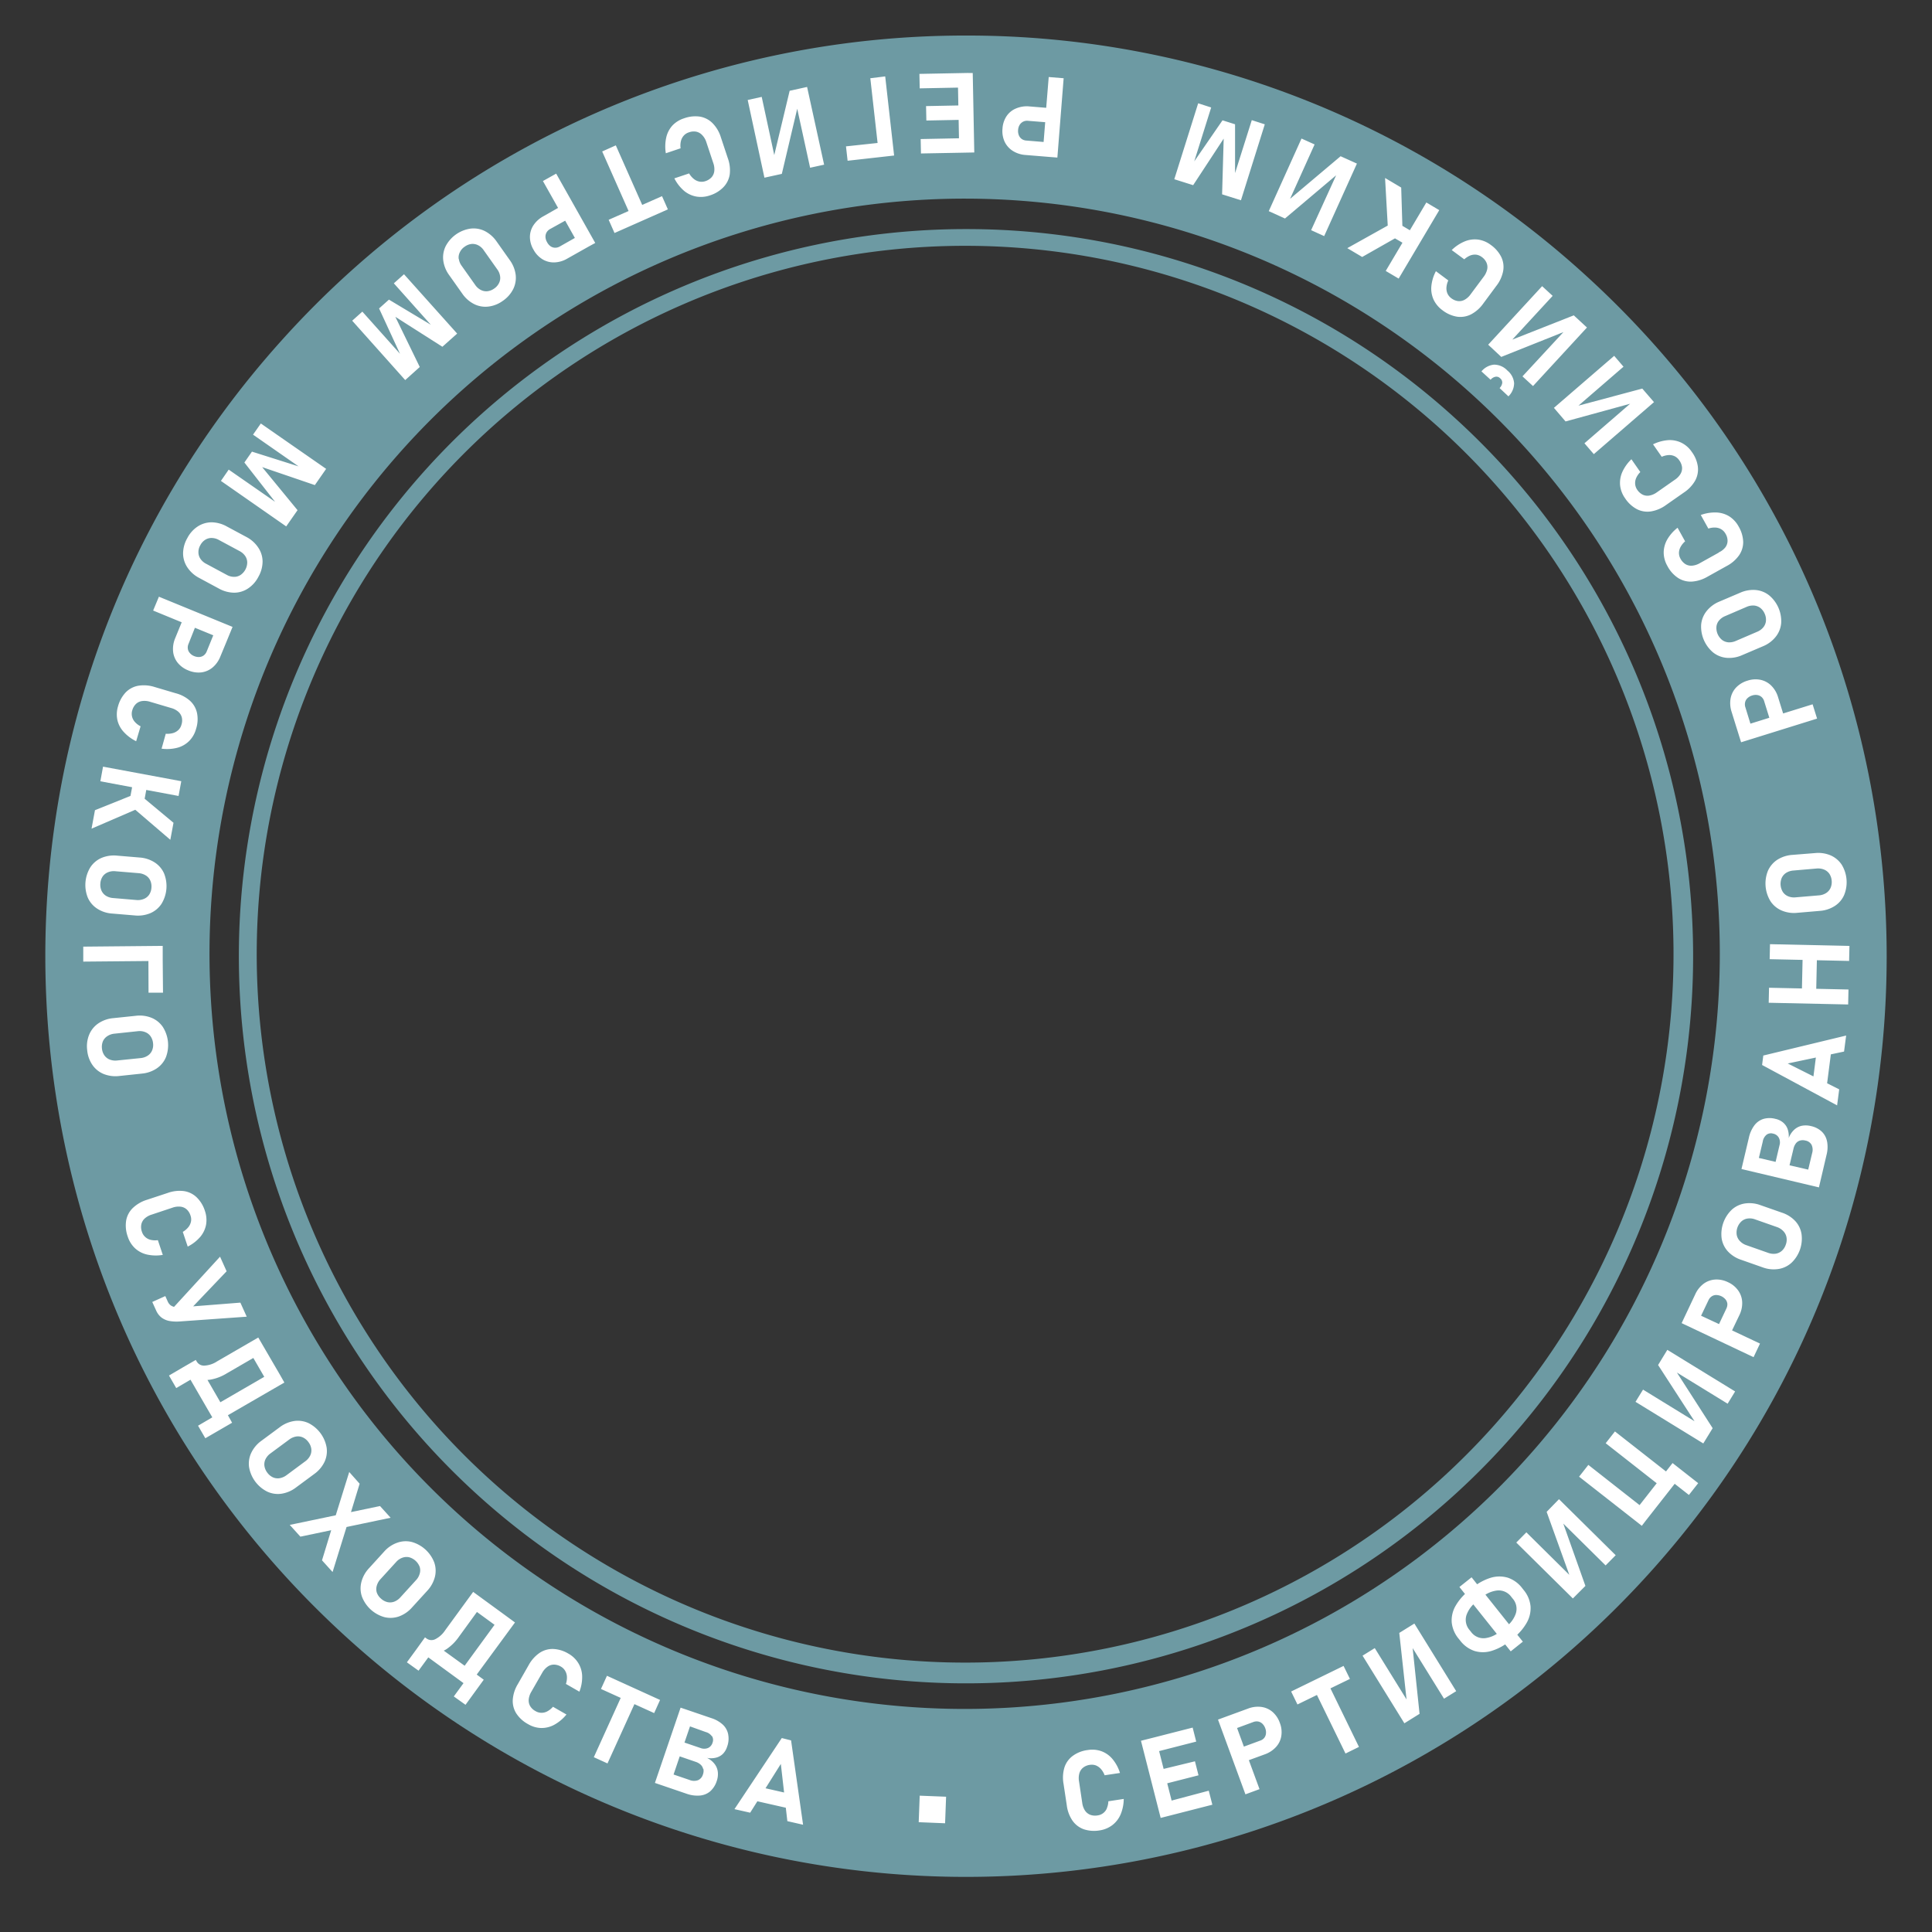
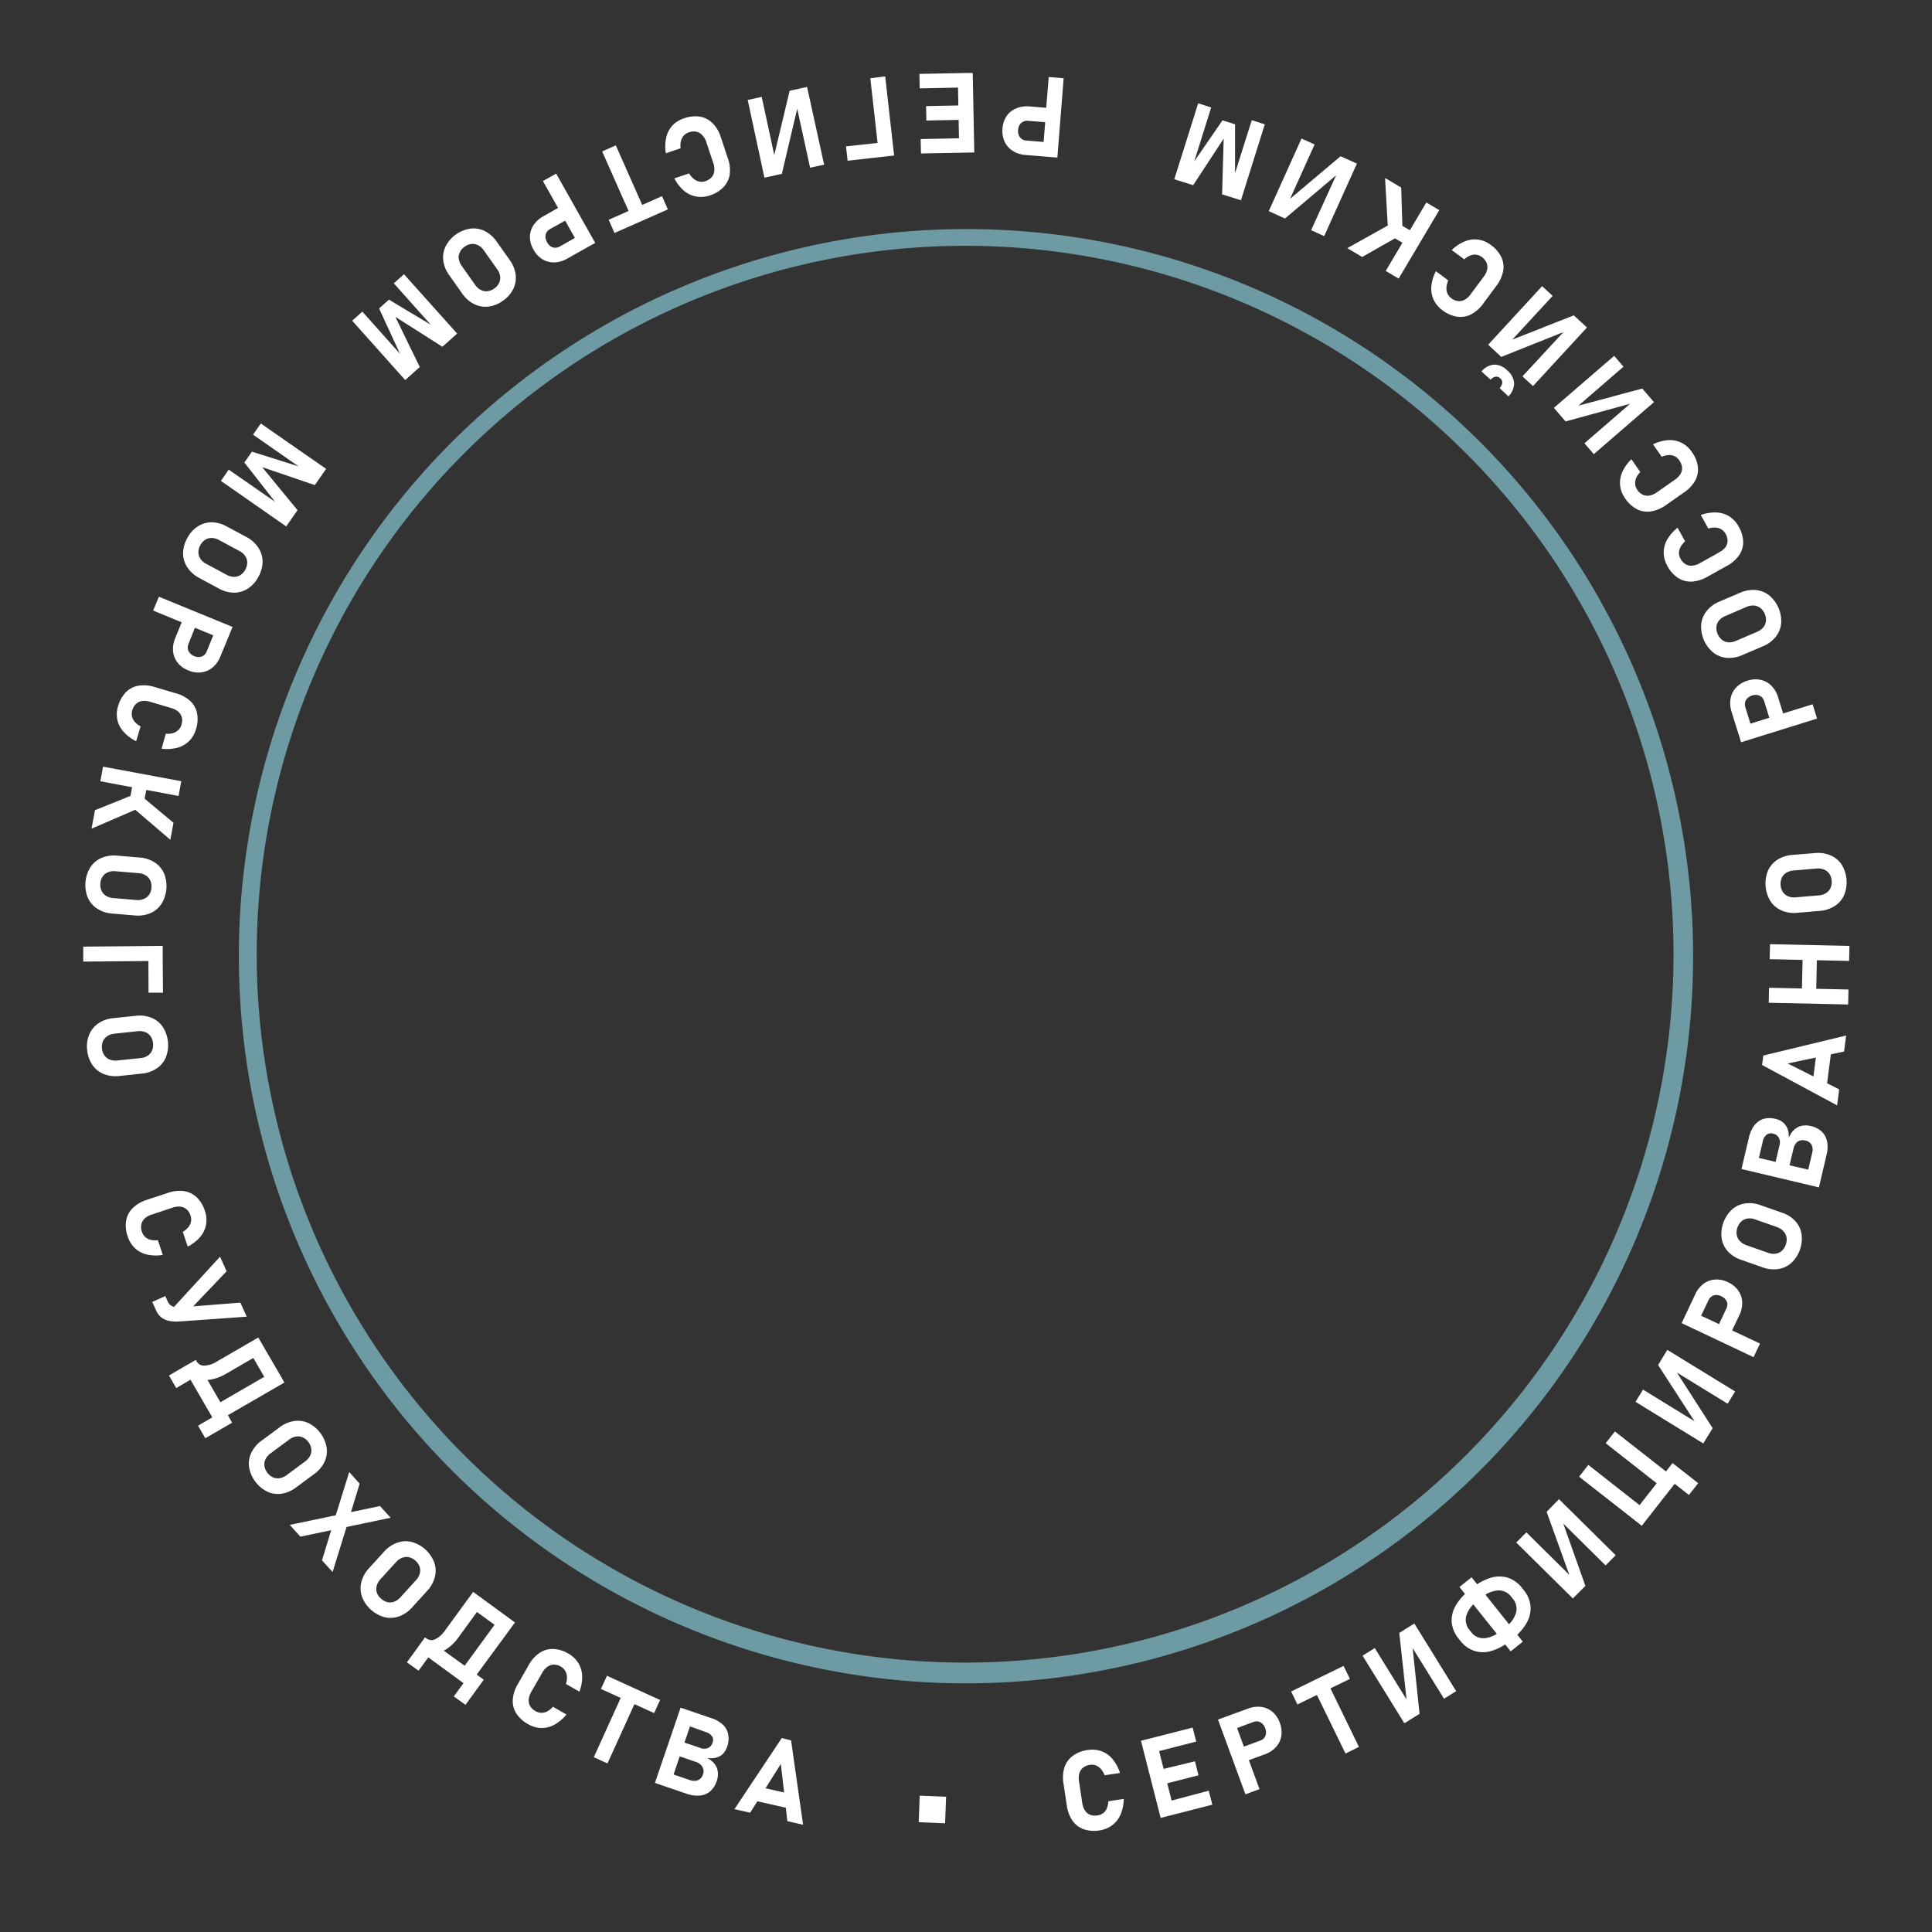
<svg xmlns="http://www.w3.org/2000/svg" id="Слой_1" data-name="Слой 1" viewBox="0 0 462 462">
  <rect x="0" y="0" width="462" height="462" fill="#333333" stroke="none" />
  <defs>
    <style>.cls-1{fill:#6d9aa3;}.cls-2{fill:#fff;}</style>
  </defs>
-   <path class="cls-1" d="M231.08,47.5a180.58,180.58,0,1,1-72.46,15,180.72,180.72,0,0,1,72.46-15h0m0-39A219.59,219.59,0,0,0,67.58,81.14C-13.9,171.39-6.78,310.61,83.48,392.08a220.14,220.14,0,0,0,310.94-15.9c81.48-90.25,74.36-229.47-15.9-310.94A219.34,219.34,0,0,0,231.07,8.5Z" />
  <path class="cls-1" d="M231.06,58.78a169.4,169.4,0,1,1-67.91,14.09,169.51,169.51,0,0,1,67.91-14.09h0m0-4A173.88,173.88,0,1,0,347.51,99.59,173.44,173.44,0,0,0,231.05,54.78Z" />
  <path class="cls-2" d="M219.93,429.4l6.31.25L226,436l-6.31-.26Zm44.77,3a2.78,2.78,0,0,1-2.24,1.72,3.38,3.38,0,0,1-1.76-.15,2.74,2.74,0,0,1-1.24-1,4.4,4.4,0,0,1-.66-1.82l-.77-5.16a4.41,4.41,0,0,1,.08-1.94,2.7,2.7,0,0,1,.89-1.35,3.3,3.3,0,0,1,1.63-.67,2.9,2.9,0,0,1,1.44.14,3.26,3.26,0,0,1,1.2.86,4.78,4.78,0,0,1,.88,1.49l3.67-.55a9.61,9.61,0,0,0-1.79-3.33,6.26,6.26,0,0,0-2.64-1.87,6.56,6.56,0,0,0-3.29-.28,7.57,7.57,0,0,0-3.55,1.38,5.54,5.54,0,0,0-2,2.75,8.38,8.38,0,0,0-.23,3.92l.78,5.17a8.31,8.31,0,0,0,1.37,3.67,5.61,5.61,0,0,0,2.69,2.05,7.91,7.91,0,0,0,3.81.27,6.62,6.62,0,0,0,3-1.24,6.36,6.36,0,0,0,2-2.57,9.8,9.8,0,0,0,.75-3.71l-3.68.56A4.52,4.52,0,0,1,264.7,432.35Zm15.47-1.83-1.05-4.13,7.48-1.91-.85-3.35L278.26,423l-1.08-4.26,8.87-2.27-.85-3.35-8.88,2.27h0l-3.48.88,4.71,18.45,1.26-.32h0l11.1-2.84-.86-3.35ZM306.05,412a6,6,0,0,1,.35,3.12,5,5,0,0,1-1.27,2.64,6.61,6.61,0,0,1-2.69,1.76l-3.8,1.39,2.55,6.93-3.37,1.24-6.56-17.87,2.17-.8,5-1.83a6.59,6.59,0,0,1,3.2-.4,5.16,5.16,0,0,1,2.68,1.2A6.15,6.15,0,0,1,306.05,412Zm-3.32,2.53a2.64,2.64,0,0,0-.17-1.25,2.81,2.81,0,0,0-.68-1.08,2,2,0,0,0-1-.53,2.21,2.21,0,0,0-1.18.12l-3.88,1.43,1.63,4.45,3.88-1.43a2.06,2.06,0,0,0,1-.67A2,2,0,0,0,302.73,414.57Zm20.08-13.05-1.52-3.11-12.54,6.12,1.51,3.1,4.66-2.27,6.83,14,3.22-1.58-6.82-14Zm11.8-11,1.74,15.91-7.6-12.28-2.92,1.81,10,16.17,3.63-2.26-1.65-15.72,7.5,12.1,2.91-1.8-10-16.17ZM366,384.12a7,7,0,0,1-1,4.07,12.51,12.51,0,0,1-2.17,2.72l1.33,1.66-2.9,2.32-1.33-1.66a12.59,12.59,0,0,1-3.13,1.51,7,7,0,0,1-4.19.06,7.24,7.24,0,0,1-3.46-2.51l-.33-.41a7.23,7.23,0,0,1-1.67-3.92,6.94,6.94,0,0,1,1-4.08,12.53,12.53,0,0,1,2.17-2.71l-1.33-1.67,2.91-2.32,1.33,1.67a12.65,12.65,0,0,1,3.13-1.52,7.14,7.14,0,0,1,4.19-.06,7.24,7.24,0,0,1,3.46,2.51l.32.41A7.17,7.17,0,0,1,366,384.12Zm-8.05,6.61-5.64-7.07a6.92,6.92,0,0,0-1.63,2.56,3.73,3.73,0,0,0,.75,3.59l.33.41a3.67,3.67,0,0,0,3.33,1.52A6.72,6.72,0,0,0,357.9,390.73Zm2.9-2.32a6.73,6.73,0,0,0,1.62-2.55,3.7,3.7,0,0,0-.75-3.6l-.32-.4a3.73,3.73,0,0,0-3.34-1.53,6.82,6.82,0,0,0-2.85,1Zm9-26.88,5.42,15.06L365,366.43l-2.41,2.44,13.53,13.37,3-3-5.29-14.9,10.12,10,2.41-2.44L372.8,358.5Zm28.54-9.66-12.21-9.57-2.21,2.82,12.2,9.57-4.1,5.23-12.25-9.62-2.21,2.82,15,11.75,1-1.31h0l6.86-8.74,3.4,2.67,2.22-2.82-6.13-4.81Zm-1.89-25.45,8.71,13.44-12.31-7.56-1.8,2.92,16.21,9.95,2.24-3.65L401,328.22l12.13,7.45,1.79-2.93-16.21-9.95Zm17.69-8.28,6.68,3.15-1.54,3.25-17.2-8.14,1.53-3.24h0l1.73-3.66a6.52,6.52,0,0,1,2-2.52,5.21,5.21,0,0,1,2.75-1,6.13,6.13,0,0,1,3.09.64,6,6,0,0,1,2.44,2,5.14,5.14,0,0,1,.94,2.77,6.52,6.52,0,0,1-.69,3.14Zm-7.41-3.51,4.29,2,1.77-3.74a2.27,2.27,0,0,0,.22-1.15,2,2,0,0,0-.43-1,3,3,0,0,0-2.24-1.06,1.84,1.84,0,0,0-1.08.33,2.15,2.15,0,0,0-.76.91ZM430.8,295.1a8,8,0,0,1-2.41,6.88,6,6,0,0,1-3.13,1.48,7.55,7.55,0,0,1-3.77-.4l-5.09-1.79a7.58,7.58,0,0,1-3.19-2,6,6,0,0,1-1.51-3.11,8.08,8.08,0,0,1,2.42-6.88,6,6,0,0,1,3.13-1.49,7.53,7.53,0,0,1,3.76.41l5.09,1.78a7.61,7.61,0,0,1,3.19,2A5.94,5.94,0,0,1,430.8,295.1Zm-3.59.8a2.82,2.82,0,0,0-.73-1.46,3.74,3.74,0,0,0-1.52-1l-5.27-1.85a3.6,3.6,0,0,0-1.78-.2,2.77,2.77,0,0,0-1.48.68,3.68,3.68,0,0,0-1.13,3.21,2.86,2.86,0,0,0,.73,1.46,3.76,3.76,0,0,0,1.52,1l5.26,1.85a3.77,3.77,0,0,0,1.79.21,2.85,2.85,0,0,0,1.48-.68,3.38,3.38,0,0,0,.95-1.47A3.32,3.32,0,0,0,427.21,295.9Zm9.7-22.95a7.43,7.43,0,0,1-.13,3.22l-1,4.28h0l-.82,3.49-18.52-4.39.36-1.53h0l1.42-6a7.56,7.56,0,0,1,1.32-2.93,4.34,4.34,0,0,1,2.18-1.53,5.42,5.42,0,0,1,2.86,0,4.19,4.19,0,0,1,1.82.88,3.66,3.66,0,0,1,1.08,1.56,5.41,5.41,0,0,1,.26,2.14,5.07,5.07,0,0,1,1.24-1.92,3.89,3.89,0,0,1,1.82-1,5.11,5.11,0,0,1,2.26.06h0a5.46,5.46,0,0,1,2.57,1.31A4.39,4.39,0,0,1,436.91,273Zm-15.37,0-.94,3.95,4,.94.93-3.95a2.43,2.43,0,0,0-.15-1.81,2,2,0,0,0-1.4-1,1.76,1.76,0,0,0-1.53.26A2.65,2.65,0,0,0,421.54,272.91Zm10.86,6.74.94-3.95a2.79,2.79,0,0,0-.15-2,2.08,2.08,0,0,0-1.47-1h0a2.37,2.37,0,0,0-1.27,0,1.9,1.9,0,0,0-1,.68,3.32,3.32,0,0,0-.58,1.3l-.94,3.94Zm-10.74-27.28,19.81-4.78-.5,3.83-3.16.67-.89,6.91,2.89,1.46-.5,3.83-17.94-9.66Zm5.84,1.9,6.15,3.09.58-4.51Zm14.68-24.52.08-3.59-19-.42-.08,3.59,7.87.17-.15,6.83-7.87-.17-.08,3.59,19,.41.08-3.58-7.71-.17.15-6.83ZM434,204a7.62,7.62,0,0,1,3.74.54,6.13,6.13,0,0,1,2.66,2.22A8.06,8.06,0,0,1,441,214a5.93,5.93,0,0,1-2.24,2.64,7.57,7.57,0,0,1-3.6,1.18l-5.37.46a7.49,7.49,0,0,1-3.74-.55,6,6,0,0,1-2.67-2.22,8.12,8.12,0,0,1-.62-7.26,6.14,6.14,0,0,1,2.24-2.65,7.68,7.68,0,0,1,3.6-1.17Zm.4,3.69-5.55.48a3.8,3.8,0,0,0-1.72.55,2.89,2.89,0,0,0-1.07,1.23,3.72,3.72,0,0,0,.3,3.39,2.84,2.84,0,0,0,1.26,1,3.7,3.7,0,0,0,1.78.24l5.56-.47a3.72,3.72,0,0,0,1.71-.55,2.83,2.83,0,0,0,1.07-1.23,3.5,3.5,0,0,0,.27-1.73,3.42,3.42,0,0,0-.56-1.66,2.88,2.88,0,0,0-1.26-1A3.86,3.86,0,0,0,434.4,207.69Zm-8-37.08,7.05-2.19,1.07,3.42-18.17,5.66-.49-1.56h0l-.5-1.61-.08-.25h0l-1.2-3.86a6.63,6.63,0,0,1-.24-3.21,5.17,5.17,0,0,1,1.33-2.62,6.19,6.19,0,0,1,2.7-1.62,6.09,6.09,0,0,1,3.14-.2,5.17,5.17,0,0,1,2.57,1.4,6.54,6.54,0,0,1,1.62,2.78Zm-7.82,2.44,4.52-1.41-1.23-3.95a2.14,2.14,0,0,0-.61-1,2,2,0,0,0-1-.48,2.62,2.62,0,0,0-1.26.1,2.74,2.74,0,0,0-1.11.63,1.92,1.92,0,0,0-.58,1,2.18,2.18,0,0,0,.06,1.18Zm-2.48-31.3a7.63,7.63,0,0,1,3.73-.66,6,6,0,0,1,3.22,1.27,8.05,8.05,0,0,1,2.88,6.7,6.06,6.06,0,0,1-1.3,3.21,7.53,7.53,0,0,1-3,2.25l-5,2.13a7.59,7.59,0,0,1-3.72.66,6.05,6.05,0,0,1-3.23-1.27,8.08,8.08,0,0,1-2.88-6.7,6.07,6.07,0,0,1,1.3-3.21,7.56,7.56,0,0,1,3-2.25Zm1.55,3.38-5.12,2.2a3.73,3.73,0,0,0-1.46,1.06,2.7,2.7,0,0,0-.62,1.5,3.7,3.7,0,0,0,1.34,3.13,2.87,2.87,0,0,0,1.52.58,3.81,3.81,0,0,0,1.77-.33l5.13-2.2a3.72,3.72,0,0,0,1.45-1.06,2.82,2.82,0,0,0,.63-1.5,3.46,3.46,0,0,0-.29-1.73,3.52,3.52,0,0,0-1.05-1.4,2.9,2.9,0,0,0-1.53-.58A3.81,3.81,0,0,0,417.65,145.13Zm-6.61-13-4.56,2.54a4.45,4.45,0,0,1-1.85.6,2.68,2.68,0,0,1-1.58-.36,3.44,3.44,0,0,1-1.19-1.3,2.81,2.81,0,0,1-.37-1.39,3.11,3.11,0,0,1,.38-1.42,4.94,4.94,0,0,1,1.09-1.35l-1.8-3.25a9.74,9.74,0,0,0-2.49,2.84,6.42,6.42,0,0,0-.83,3.14,6.59,6.59,0,0,0,.89,3.17,7.66,7.66,0,0,0,2.54,2.85,5.55,5.55,0,0,0,3.26.88,8.52,8.52,0,0,0,3.76-1.16l4.56-2.54a8.41,8.41,0,0,0,3-2.57,5.56,5.56,0,0,0,1-3.24,7.8,7.8,0,0,0-1.08-3.65,6.65,6.65,0,0,0-2.23-2.43,6.34,6.34,0,0,0-3.1-.94,9.88,9.88,0,0,0-3.73.6l1.81,3.25a4.49,4.49,0,0,1,1.72-.24,2.92,2.92,0,0,1,1.4.43,2.84,2.84,0,0,1,1,1.07,3.23,3.23,0,0,1,.47,1.7,2.63,2.63,0,0,1-.52,1.52A4.23,4.23,0,0,1,411,132.1Zm-13.67-22.9a4.84,4.84,0,0,1,1.69-.41,3,3,0,0,1,1.44.3,2.85,2.85,0,0,1,1.09,1,3.45,3.45,0,0,1,.64,1.64,2.67,2.67,0,0,1-.37,1.57,4.32,4.32,0,0,1-1.35,1.39l-4.29,3a4.38,4.38,0,0,1-1.78.78,2.63,2.63,0,0,1-1.6-.2,3.37,3.37,0,0,1-1.32-1.17,2.79,2.79,0,0,1-.5-1.35,3,3,0,0,1,.23-1.45,4.68,4.68,0,0,1,1-1.45l-2.13-3.06a9.85,9.85,0,0,0-2.19,3.08,6.41,6.41,0,0,0-.51,3.2,6.53,6.53,0,0,0,1.2,3.07,7.71,7.71,0,0,0,2.8,2.58,5.57,5.57,0,0,0,3.34.55,8.42,8.42,0,0,0,3.62-1.52l4.29-3a8.43,8.43,0,0,0,2.7-2.86,5.59,5.59,0,0,0,.64-3.32,7.63,7.63,0,0,0-1.44-3.52,6.4,6.4,0,0,0-2.46-2.19,6.32,6.32,0,0,0-3.17-.64,9.94,9.94,0,0,0-3.65,1Zm-23-8.45,15.44-4.23L378.89,106l2.24,2.6,14.39-12.44-2.8-3.24L377.46,97l10.77-9.31L386,85.09,371.59,97.53Zm-13.66-6a4.44,4.44,0,0,0,1.36-3.16,4.34,4.34,0,0,0-1.59-3l-.08-.08a4.37,4.37,0,0,0-3.14-1.34,4.45,4.45,0,0,0-3,1.61l2.19,2a2,2,0,0,1,1.17-.72,1.24,1.24,0,0,1,1.09.35l.08.07a1.28,1.28,0,0,1,.44,1.06,2.14,2.14,0,0,1-.63,1.23ZM359,85.35l14.87-5.94L364.07,90l2.52,2.32,12.9-14-3.15-2.91-14.7,5.8,9.65-10.46-2.52-2.32-12.9,14Zm-15.63-20.5a9.59,9.59,0,0,0-1.09,3.61,6.34,6.34,0,0,0,.54,3.2,6.68,6.68,0,0,0,2.12,2.53,7.75,7.75,0,0,0,3.48,1.54,5.62,5.62,0,0,0,3.34-.55,8.35,8.35,0,0,0,2.94-2.6l3.11-4.2a8.29,8.29,0,0,0,1.64-3.57,5.51,5.51,0,0,0-.45-3.35,7.84,7.84,0,0,0-2.49-2.88,6.49,6.49,0,0,0-3-1.28,6.3,6.3,0,0,0-3.21.41,9.76,9.76,0,0,0-3.15,2.09l3,2.21a5,5,0,0,1,1.47-.93A3.1,3.1,0,0,1,353,60.9a2.86,2.86,0,0,1,1.34.56,3.27,3.27,0,0,1,1.13,1.36,2.63,2.63,0,0,1,.16,1.6,4.56,4.56,0,0,1-.83,1.75l-3.12,4.19a4.35,4.35,0,0,1-1.43,1.31,2.62,2.62,0,0,1-1.58.33,3.35,3.35,0,0,1-1.63-.69,2.88,2.88,0,0,1-.91-1.12,3.15,3.15,0,0,1-.24-1.45,4.88,4.88,0,0,1,.44-1.68Zm-8-6.81-4,6.75,3.09,1.83,9.71-16.37-3.09-1.83-3.94,6.64L335.35,54l-.28-9.15-3.86-2.29.64,11.38-9.67,5.4,3.56,2.11L333.58,57Zm-21.84-3,3.12,1.42,7.83-17.34-3.9-1.76L308.5,47.54l5.86-13-3.13-1.41L303.4,50.49l3.88,1.76,12.23-10.33ZM292.62,33.15l-.38,13.32,4.51,1.42,5.7-18.16-3.11-1-4,12.66V29.72l-3-.95-6.76,9.82,4.05-12.89-3.11-1-5.71,18.16,4.51,1.42Zm-39.77,4.53-1.63-.13h0l-6-.49a6.51,6.51,0,0,1-3.07-1,5.28,5.28,0,0,1-1.93-2.21,6.13,6.13,0,0,1-.49-3.12,6,6,0,0,1,1-3A5,5,0,0,1,243,25.92a6.59,6.59,0,0,1,3.18-.47l4,.33.6-7.36,3.57.29Zm-7.42-4.07,4.13.34.38-4.73-4.12-.33a2.08,2.08,0,0,0-1.15.2,2.14,2.14,0,0,0-.84.77,2.69,2.69,0,0,0-.37,1.2,2.77,2.77,0,0,0,.17,1.27,2,2,0,0,0,.69.9A2.14,2.14,0,0,0,245.43,33.61ZM231.31,17.45h0l-11.45.22.07,3.46,9.16-.18.08,4.27-7.72.15.07,3.45,7.72-.15.08,4.4-9.16.18.07,3.45,9.16-.17h0l3.59-.07-.37-19Zm-23.19,1.26,1.74,15.48L202.3,35l.39,3.44,7.56-.85h0l3.56-.4-2.13-18.92Zm-19.29,3-3.68,15.37-3-13.91-3.35.74,4,18.58,4.16-.91L190.64,26l3.08,14.11,3.35-.73L193,20.79ZM172.38,32.83a8.24,8.24,0,0,0-2-3.39,5.58,5.58,0,0,0-3-1.55,7.87,7.87,0,0,0-3.79.4A6.56,6.56,0,0,0,160.81,30a6.32,6.32,0,0,0-1.49,2.87,10,10,0,0,0-.1,3.78l3.53-1.19a4.66,4.66,0,0,1,.08-1.73,3,3,0,0,1,.68-1.3,2.71,2.71,0,0,1,1.23-.78,3.31,3.31,0,0,1,1.76-.16,2.73,2.73,0,0,1,1.4.8,4.25,4.25,0,0,1,1,1.68l1.66,5a4.32,4.32,0,0,1,.25,1.92,2.69,2.69,0,0,1-.64,1.49,3.44,3.44,0,0,1-1.49.94,2.85,2.85,0,0,1-1.44.1,3.07,3.07,0,0,1-1.33-.63,4.76,4.76,0,0,1-1.12-1.32l-3.53,1.18a9.79,9.79,0,0,0,2.34,3A6.38,6.38,0,0,0,166.49,47a6.58,6.58,0,0,0,3.29-.28,7.66,7.66,0,0,0,3.25-2,5.61,5.61,0,0,0,1.47-3,8.41,8.41,0,0,0-.46-3.9ZM145.55,52.56l1.4,3.16,12.76-5.65-1.4-3.16L153.57,49l-6.31-14.24L144,36.22l6.31,14.24Zm-4.68,6.34h0l-5.22,2.94a6.48,6.48,0,0,1-3.09.91,5.21,5.21,0,0,1-2.84-.75,6.09,6.09,0,0,1-2.15-2.31,6,6,0,0,1-.85-3,5.12,5.12,0,0,1,.83-2.8,6.62,6.62,0,0,1,2.38-2.17l3.52-2-3.62-6.43L133,41.52l9.34,16.58Zm-3.4-2-2.32-4.13-3.61,2a2.19,2.19,0,0,0-.84.81,2.06,2.06,0,0,0-.26,1.1,2.69,2.69,0,0,0,.37,1.21,2.83,2.83,0,0,0,.84,1,2,2,0,0,0,1.08.35,2.21,2.21,0,0,0,1.14-.3ZM106,62.3a6.1,6.1,0,0,1,.57-3.42,8,8,0,0,1,5.95-4.21,6,6,0,0,1,3.42.59,7.7,7.7,0,0,1,2.83,2.51l3.12,4.41a7.61,7.61,0,0,1,1.42,3.5,6.1,6.1,0,0,1-.57,3.42,7.48,7.48,0,0,1-2.47,2.82,7.37,7.37,0,0,1-3.48,1.39,6,6,0,0,1-3.42-.6,7.58,7.58,0,0,1-2.83-2.5l-3.12-4.41A7.56,7.56,0,0,1,106,62.3Zm3.72-.38a3.56,3.56,0,0,0,.69,1.66l3.22,4.55a3.61,3.61,0,0,0,1.34,1.2,2.78,2.78,0,0,0,1.6.31,3.45,3.45,0,0,0,1.62-.65,3.34,3.34,0,0,0,1.15-1.32,2.7,2.7,0,0,0,.25-1.61,3.56,3.56,0,0,0-.69-1.66l-3.22-4.55a3.53,3.53,0,0,0-1.34-1.2,2.88,2.88,0,0,0-1.6-.31,3.41,3.41,0,0,0-1.62.65,3.27,3.27,0,0,0-1.15,1.32A2.7,2.7,0,0,0,109.69,61.92Zm-9.34,25.84-5.84-12,11.25,7.16,3.53-3.15L96.61,65.58l-2.43,2.17,8.83,9.9-10-6-2.36,2.11,5,10.84-9-10.08-2.43,2.17,12.68,14.2ZM71.15,122l-8.46-10.3L75.29,116l2.7-3.88L62.37,101.27l-1.86,2.67,10.88,7.58L60.25,108l-1.81,2.6L65.78,120,54.69,112.3,52.83,115l15.61,10.88ZM44.78,135.64a6.05,6.05,0,0,1-1-3.32,7.47,7.47,0,0,1,1-3.62,7.34,7.34,0,0,1,2.49-2.8,6.12,6.12,0,0,1,3.32-1,7.69,7.69,0,0,1,3.66,1L59,128.45A7.59,7.59,0,0,1,61.79,131a6,6,0,0,1,1,3.31,7.47,7.47,0,0,1-1,3.62,7.34,7.34,0,0,1-2.49,2.8,6,6,0,0,1-3.33,1,7.67,7.67,0,0,1-3.65-1l-4.75-2.56A7.57,7.57,0,0,1,44.78,135.64Zm2.67-3.55a2.79,2.79,0,0,0,.49,1.55,3.59,3.59,0,0,0,1.36,1.18l4.91,2.64a3.57,3.57,0,0,0,1.73.48,2.76,2.76,0,0,0,1.57-.44,3.69,3.69,0,0,0,1.61-3,2.79,2.79,0,0,0-.49-1.55,3.76,3.76,0,0,0-1.36-1.18l-4.91-2.64a3.6,3.6,0,0,0-1.73-.48,2.76,2.76,0,0,0-1.57.44,3.33,3.33,0,0,0-1.17,1.31A3.24,3.24,0,0,0,47.45,132.09Zm-4,16.72L36.62,146,38,142.69l17.61,7.22-1.36,3.32h0L52.69,157a6.56,6.56,0,0,1-1.86,2.62,5.22,5.22,0,0,1-2.69,1.17,6.2,6.2,0,0,1-3.12-.48,6.11,6.11,0,0,1-2.55-1.85,5.13,5.13,0,0,1-1.08-2.71,6.62,6.62,0,0,1,.52-3.18ZM51,151.92l-4.39-1.8L45.07,154a2.14,2.14,0,0,0-.15,1.16,1.86,1.86,0,0,0,.48,1,2.52,2.52,0,0,0,1,.72,2.77,2.77,0,0,0,1.26.23,2,2,0,0,0,1.06-.38,2.23,2.23,0,0,0,.71-.95ZM29.56,175a9.91,9.91,0,0,0,3,2.25l1.06-3.57a4.5,4.5,0,0,1-1.38-1.06,2.87,2.87,0,0,1-.61-2.76,3.39,3.39,0,0,1,.89-1.53,2.66,2.66,0,0,1,1.45-.69,4.43,4.43,0,0,1,1.93.18l5,1.48a4.41,4.41,0,0,1,1.73.89,2.72,2.72,0,0,1,.85,1.38,3.26,3.26,0,0,1-.1,1.76,2.68,2.68,0,0,1-.73,1.24,3.16,3.16,0,0,1-1.28.73,5,5,0,0,1-1.73.16l-1,3.57a9.84,9.84,0,0,0,3.77-.22,6.28,6.28,0,0,0,2.82-1.61,6.46,6.46,0,0,0,1.64-2.85,7.54,7.54,0,0,0,.25-3.81,5.51,5.51,0,0,0-1.66-2.94A8.26,8.26,0,0,0,42,165.77l-5-1.48a8.44,8.44,0,0,0-3.92-.31,5.58,5.58,0,0,0-3,1.57,7.89,7.89,0,0,0-1.85,3.33,6.63,6.63,0,0,0-.16,3.29A6.25,6.25,0,0,0,29.56,175Zm11.17,25.82.76-4.07L34.59,191l.39-2.1,7.72,1.44.65-3.53-18.71-3.48L24,186.83l7.59,1.42-.39,2.08-8.49,3.41-.82,4.42,10.46-4.52ZM21,214.66a8.1,8.1,0,0,1,.61-7.27,6.06,6.06,0,0,1,2.65-2.23,7.66,7.66,0,0,1,3.75-.55l5.37.45a7.57,7.57,0,0,1,3.6,1.17,6,6,0,0,1,2.25,2.63,8.1,8.1,0,0,1-.61,7.27,6.06,6.06,0,0,1-2.65,2.23,7.64,7.64,0,0,1-3.75.55l-5.37-.45a7.46,7.46,0,0,1-3.6-1.17A6,6,0,0,1,21,214.66Zm3-3.41a3.5,3.5,0,0,0,.27,1.73,2.83,2.83,0,0,0,1.07,1.23,3.75,3.75,0,0,0,1.72.54l5.55.47a3.72,3.72,0,0,0,1.79-.26,2.82,2.82,0,0,0,1.26-1,3.38,3.38,0,0,0,.55-1.66,3.5,3.5,0,0,0-.27-1.73,2.75,2.75,0,0,0-1.07-1.22,3.76,3.76,0,0,0-1.72-.55l-5.55-.46a3.62,3.62,0,0,0-1.79.25,2.82,2.82,0,0,0-1.26,1A3.41,3.41,0,0,0,24,211.25Zm11.52,26.13,3.46,0-.07-7.61h0l0-3.58-19,.18,0,3.58,15.58-.14Zm-1.6,19.35-5.37.57a7.66,7.66,0,0,1-3.75-.47,6.07,6.07,0,0,1-2.7-2.17,7.39,7.39,0,0,1-1.25-3.54,7.29,7.29,0,0,1,.48-3.71,6.07,6.07,0,0,1,2.19-2.69,7.54,7.54,0,0,1,3.57-1.25l5.37-.56a7.56,7.56,0,0,1,3.75.47,6,6,0,0,1,2.71,2.17,8.11,8.11,0,0,1,.76,7.25,6,6,0,0,1-2.19,2.68A7.54,7.54,0,0,1,33.89,256.73Zm-.3-3.71a3.7,3.7,0,0,0,1.7-.58,2.77,2.77,0,0,0,1.05-1.25,3.39,3.39,0,0,0,.23-1.73,3.51,3.51,0,0,0-.59-1.65,2.78,2.78,0,0,0-1.29-1,3.58,3.58,0,0,0-1.78-.22l-5.55.59a3.7,3.7,0,0,0-1.7.58A2.84,2.84,0,0,0,24.61,249a3.52,3.52,0,0,0-.23,1.74,3.43,3.43,0,0,0,.59,1.64,2.85,2.85,0,0,0,1.29,1,3.7,3.7,0,0,0,1.78.21Zm5.31,47.07-1.18-3.53a4.73,4.73,0,0,1-1.74-.08,2.88,2.88,0,0,1-1.29-.69,2.8,2.8,0,0,1-.78-1.23,3.37,3.37,0,0,1-.15-1.75,2.7,2.7,0,0,1,.79-1.41,4.35,4.35,0,0,1,1.69-.95l4.95-1.65a4.38,4.38,0,0,1,1.93-.25,2.66,2.66,0,0,1,1.48.64,3.32,3.32,0,0,1,.93,1.5,2.72,2.72,0,0,1,.11,1.43,3.13,3.13,0,0,1-.63,1.33,4.84,4.84,0,0,1-1.33,1.13l1.18,3.52a9.77,9.77,0,0,0,3-2.33,6.35,6.35,0,0,0,1.39-2.93,6.65,6.65,0,0,0-.28-3.28,7.76,7.76,0,0,0-2-3.27,5.53,5.53,0,0,0-3-1.46,8.38,8.38,0,0,0-3.9.44l-5,1.65a8.49,8.49,0,0,0-3.39,2,5.51,5.51,0,0,0-1.55,3,7.74,7.74,0,0,0,.39,3.79,6.54,6.54,0,0,0,1.74,2.79,6.29,6.29,0,0,0,2.87,1.5A9.85,9.85,0,0,0,38.9,300.09ZM43,316l16-1.14-1.52-3.36-11.29.89L54.19,304l-1.57-3.49-11,12a2.5,2.5,0,0,1-.84-.39,2.43,2.43,0,0,1-.67-.89l-.58-1.3-3.12,1.41.91,2a4.38,4.38,0,0,0,1.28,1.71,4.54,4.54,0,0,0,1.88.83A10,10,0,0,0,43,316Zm11.5,22.42,1,1.8-6.4,3.71-1.74-3,3.41-2v0l-1.09-1.87h0l-4.13-7.13-3.41,2-1.73-3,3.41-2h0l3-1.73.11.2.1.16a2,2,0,0,0,1.86,1,6.09,6.09,0,0,0,3-1l9.87-5.72L63.6,323h0L67,328.84h0l1,1.77Zm-1.8-3.1,10.49-6.08-2.61-4.51-6.4,3.71a11.13,11.13,0,0,1-3.8,1.46,5.16,5.16,0,0,1-.77.08ZM70.8,355.69a7.63,7.63,0,0,1-3.47,1.5,6,6,0,0,1-3.43-.5,8.06,8.06,0,0,1-4.34-5.86,6.07,6.07,0,0,1,.53-3.43,7.6,7.6,0,0,1,2.44-2.88l4.34-3.21a7.62,7.62,0,0,1,3.48-1.5,6.05,6.05,0,0,1,3.43.5,8.08,8.08,0,0,1,4.33,5.86,6.06,6.06,0,0,1-.52,3.43,7.64,7.64,0,0,1-2.45,2.88Zm-2.28-2.93L73,349.44a3.74,3.74,0,0,0,1.17-1.36,2.82,2.82,0,0,0,.27-1.61,3.33,3.33,0,0,0-.68-1.61,3.41,3.41,0,0,0-1.34-1.13,2.8,2.8,0,0,0-1.62-.21,3.78,3.78,0,0,0-1.64.72l-4.49,3.32a3.74,3.74,0,0,0-1.17,1.36,2.82,2.82,0,0,0-.27,1.61,3.43,3.43,0,0,0,.68,1.61,3.48,3.48,0,0,0,1.34,1.13,2.81,2.81,0,0,0,1.62.21A3.81,3.81,0,0,0,68.52,352.76Zm24.89,10.18-2.54-2.8-6.94,1.45L86,354.8,83.51,352l-3.22,10.35-11,2.3,2.54,2.81,7.37-1.54L77,373.12l2.53,2.8,3.34-10.77Zm5.11,21.46a7.65,7.65,0,0,1-3.12,2.14,6.09,6.09,0,0,1-3.46.17,8.07,8.07,0,0,1-5.39-4.91,6.09,6.09,0,0,1-.14-3.46A7.57,7.57,0,0,1,88.25,375l3.64-4A7.46,7.46,0,0,1,95,368.91a6,6,0,0,1,3.46-.18,8.11,8.11,0,0,1,5.39,4.92,6.08,6.08,0,0,1,.14,3.46,7.68,7.68,0,0,1-1.84,3.31ZM95.72,382l3.75-4.12a3.65,3.65,0,0,0,.89-1.56,2.74,2.74,0,0,0,0-1.63,3.76,3.76,0,0,0-2.51-2.3,2.84,2.84,0,0,0-1.63.11,3.57,3.57,0,0,0-1.47,1l-3.76,4.12a3.79,3.79,0,0,0-.89,1.57,2.83,2.83,0,0,0,0,1.63,3.37,3.37,0,0,0,1,1.45,3.47,3.47,0,0,0,1.53.84,2.84,2.84,0,0,0,1.63-.1A3.79,3.79,0,0,0,95.72,382ZM114,400.44l1.68,1.23-4.36,6-2.8-2,2.32-3.18-1.77-1.3h0l-6.65-4.86-2.33,3.18-2.79-2,2.33-3.18h0l2-2.79.34.25a2,2,0,0,0,2.12.19,6.15,6.15,0,0,0,2.34-2.1l6.72-9.21,2.9,2.12h0l4.21,3.07h0l2.89,2.12Zm-2.89-2.11,7.15-9.79-4.21-3.07-4.36,6a11.33,11.33,0,0,1-2.89,2.87,6.52,6.52,0,0,1-.68.38Zm24.82-2.89a7.7,7.7,0,0,0-3.64-1.12,5.57,5.57,0,0,0-3.25.93,8.49,8.49,0,0,0-2.62,2.93l-2.59,4.54a8.32,8.32,0,0,0-1.21,3.73,5.55,5.55,0,0,0,.84,3.28,7.73,7.73,0,0,0,2.81,2.56,6.5,6.5,0,0,0,3.16.93,6.39,6.39,0,0,0,3.14-.79,10,10,0,0,0,2.89-2.44l-3.23-1.85a4.76,4.76,0,0,1-1.35,1.09,2.87,2.87,0,0,1-1.42.35,2.78,2.78,0,0,1-1.4-.4,3.3,3.3,0,0,1-1.29-1.21,2.71,2.71,0,0,1-.34-1.57,4.51,4.51,0,0,1,.62-1.84l2.6-4.53a4.39,4.39,0,0,1,1.27-1.46,2.61,2.61,0,0,1,1.54-.51,3.32,3.32,0,0,1,1.69.49,2.75,2.75,0,0,1,1,1,3.11,3.11,0,0,1,.42,1.42,4.84,4.84,0,0,1-.24,1.71l3.22,1.85a9.5,9.5,0,0,0,.66-3.71,6.25,6.25,0,0,0-.91-3.11A6.57,6.57,0,0,0,135.94,395.44Zm21.91,11.07-12.7-5.78-1.43,3.15,4.72,2.14L142,420.2l3.27,1.49,6.44-14.18,4.72,2.14Zm16.3,8.31a5.39,5.39,0,0,1-.26,2.85,4.24,4.24,0,0,1-1,1.72,3.54,3.54,0,0,1-1.66.92,5.12,5.12,0,0,1-2.15.06,5,5,0,0,1,1.79,1.42,3.85,3.85,0,0,1,.79,1.91,5,5,0,0,1-.27,2.24v0a5.56,5.56,0,0,1-1.56,2.43,4.37,4.37,0,0,1-2.47,1,7.62,7.62,0,0,1-3.19-.44l-5.21-1.78-2.34-.8,6.14-18,1.48.5h0l5.86,2a7.47,7.47,0,0,1,2.79,1.59A4.38,4.38,0,0,1,174.15,414.82Zm-6,8.18a2,2,0,0,0-.58-1,3.31,3.31,0,0,0-1.23-.7L162.54,420l-1.47,4.34,3.84,1.31a2.8,2.8,0,0,0,2,.05,2.1,2.1,0,0,0,1.18-1.37v0A2.36,2.36,0,0,0,168.2,423Zm2.08-7.82a2.6,2.6,0,0,0-1.46-1L165,412.83l-1.32,3.87L167.5,418a2.46,2.46,0,0,0,1.81,0,2,2,0,0,0,1.09-1.3A1.77,1.77,0,0,0,170.28,415.18Zm18.95,1,2.87,20.17-3.76-.86-.37-3.21-6.8-1.54-1.72,2.73-3.76-.85,11.32-17Zm-1.67,12.46-.78-6.83-3.66,5.82Z" />
</svg>